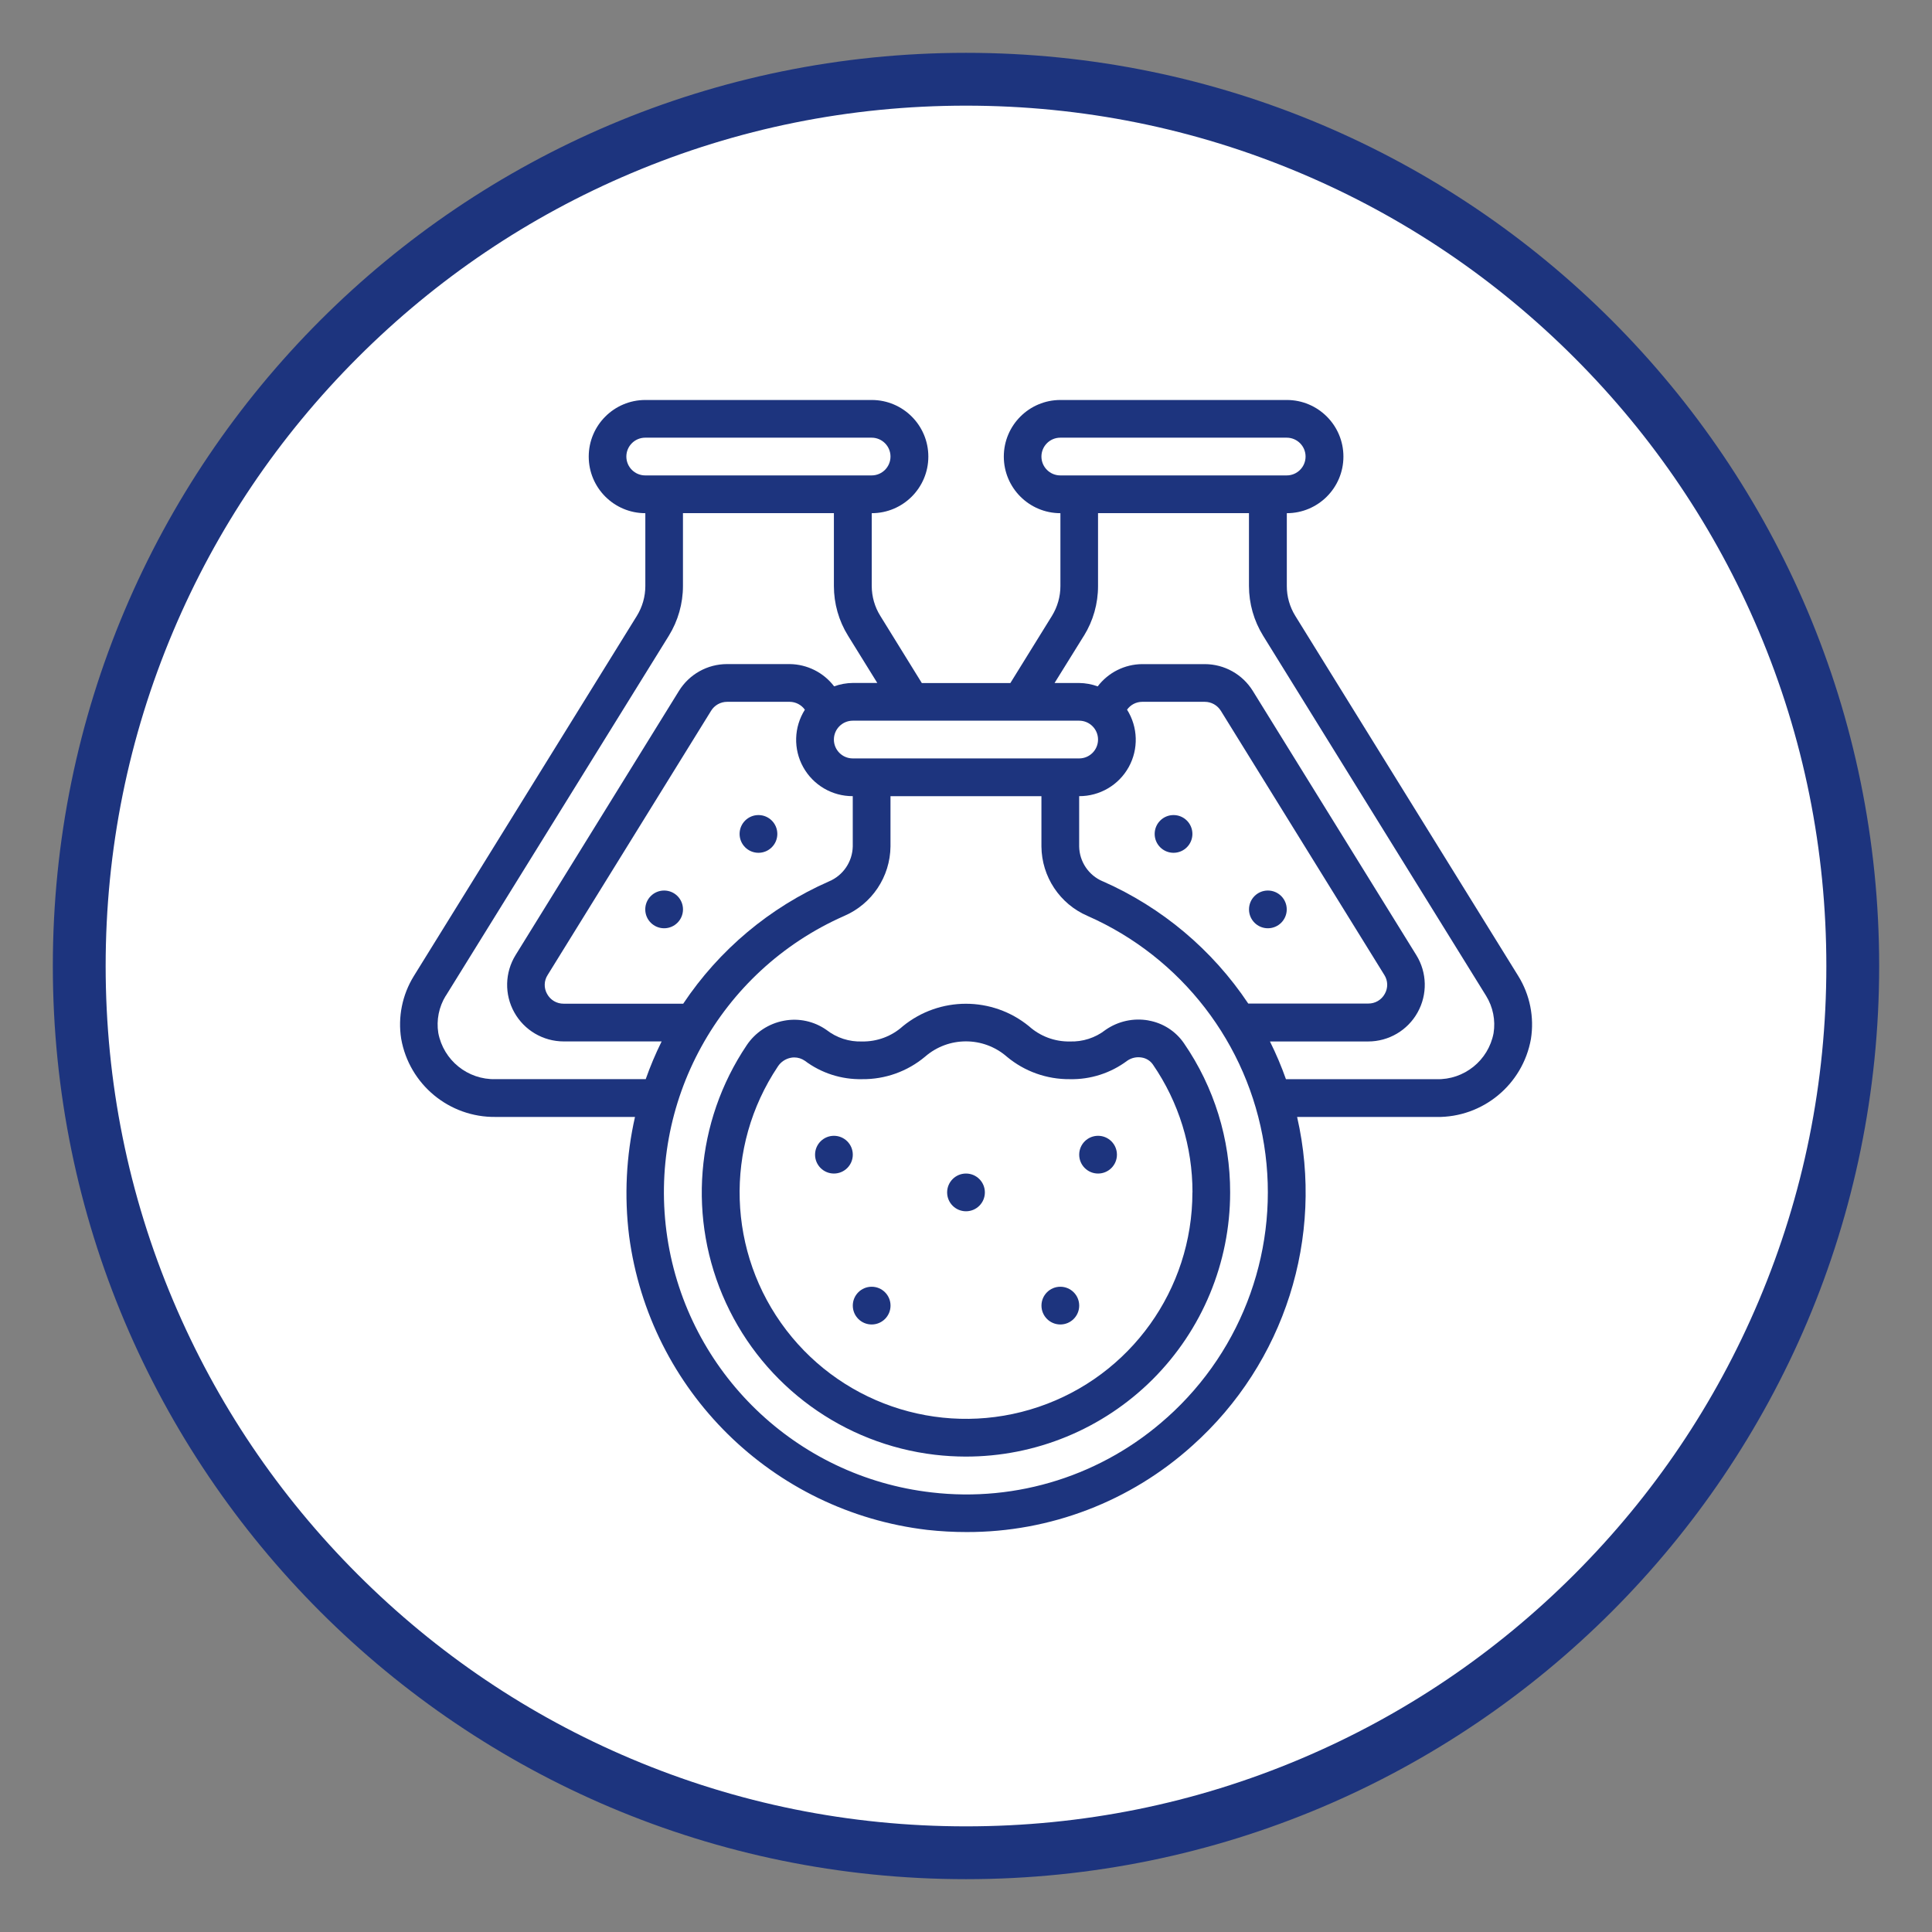
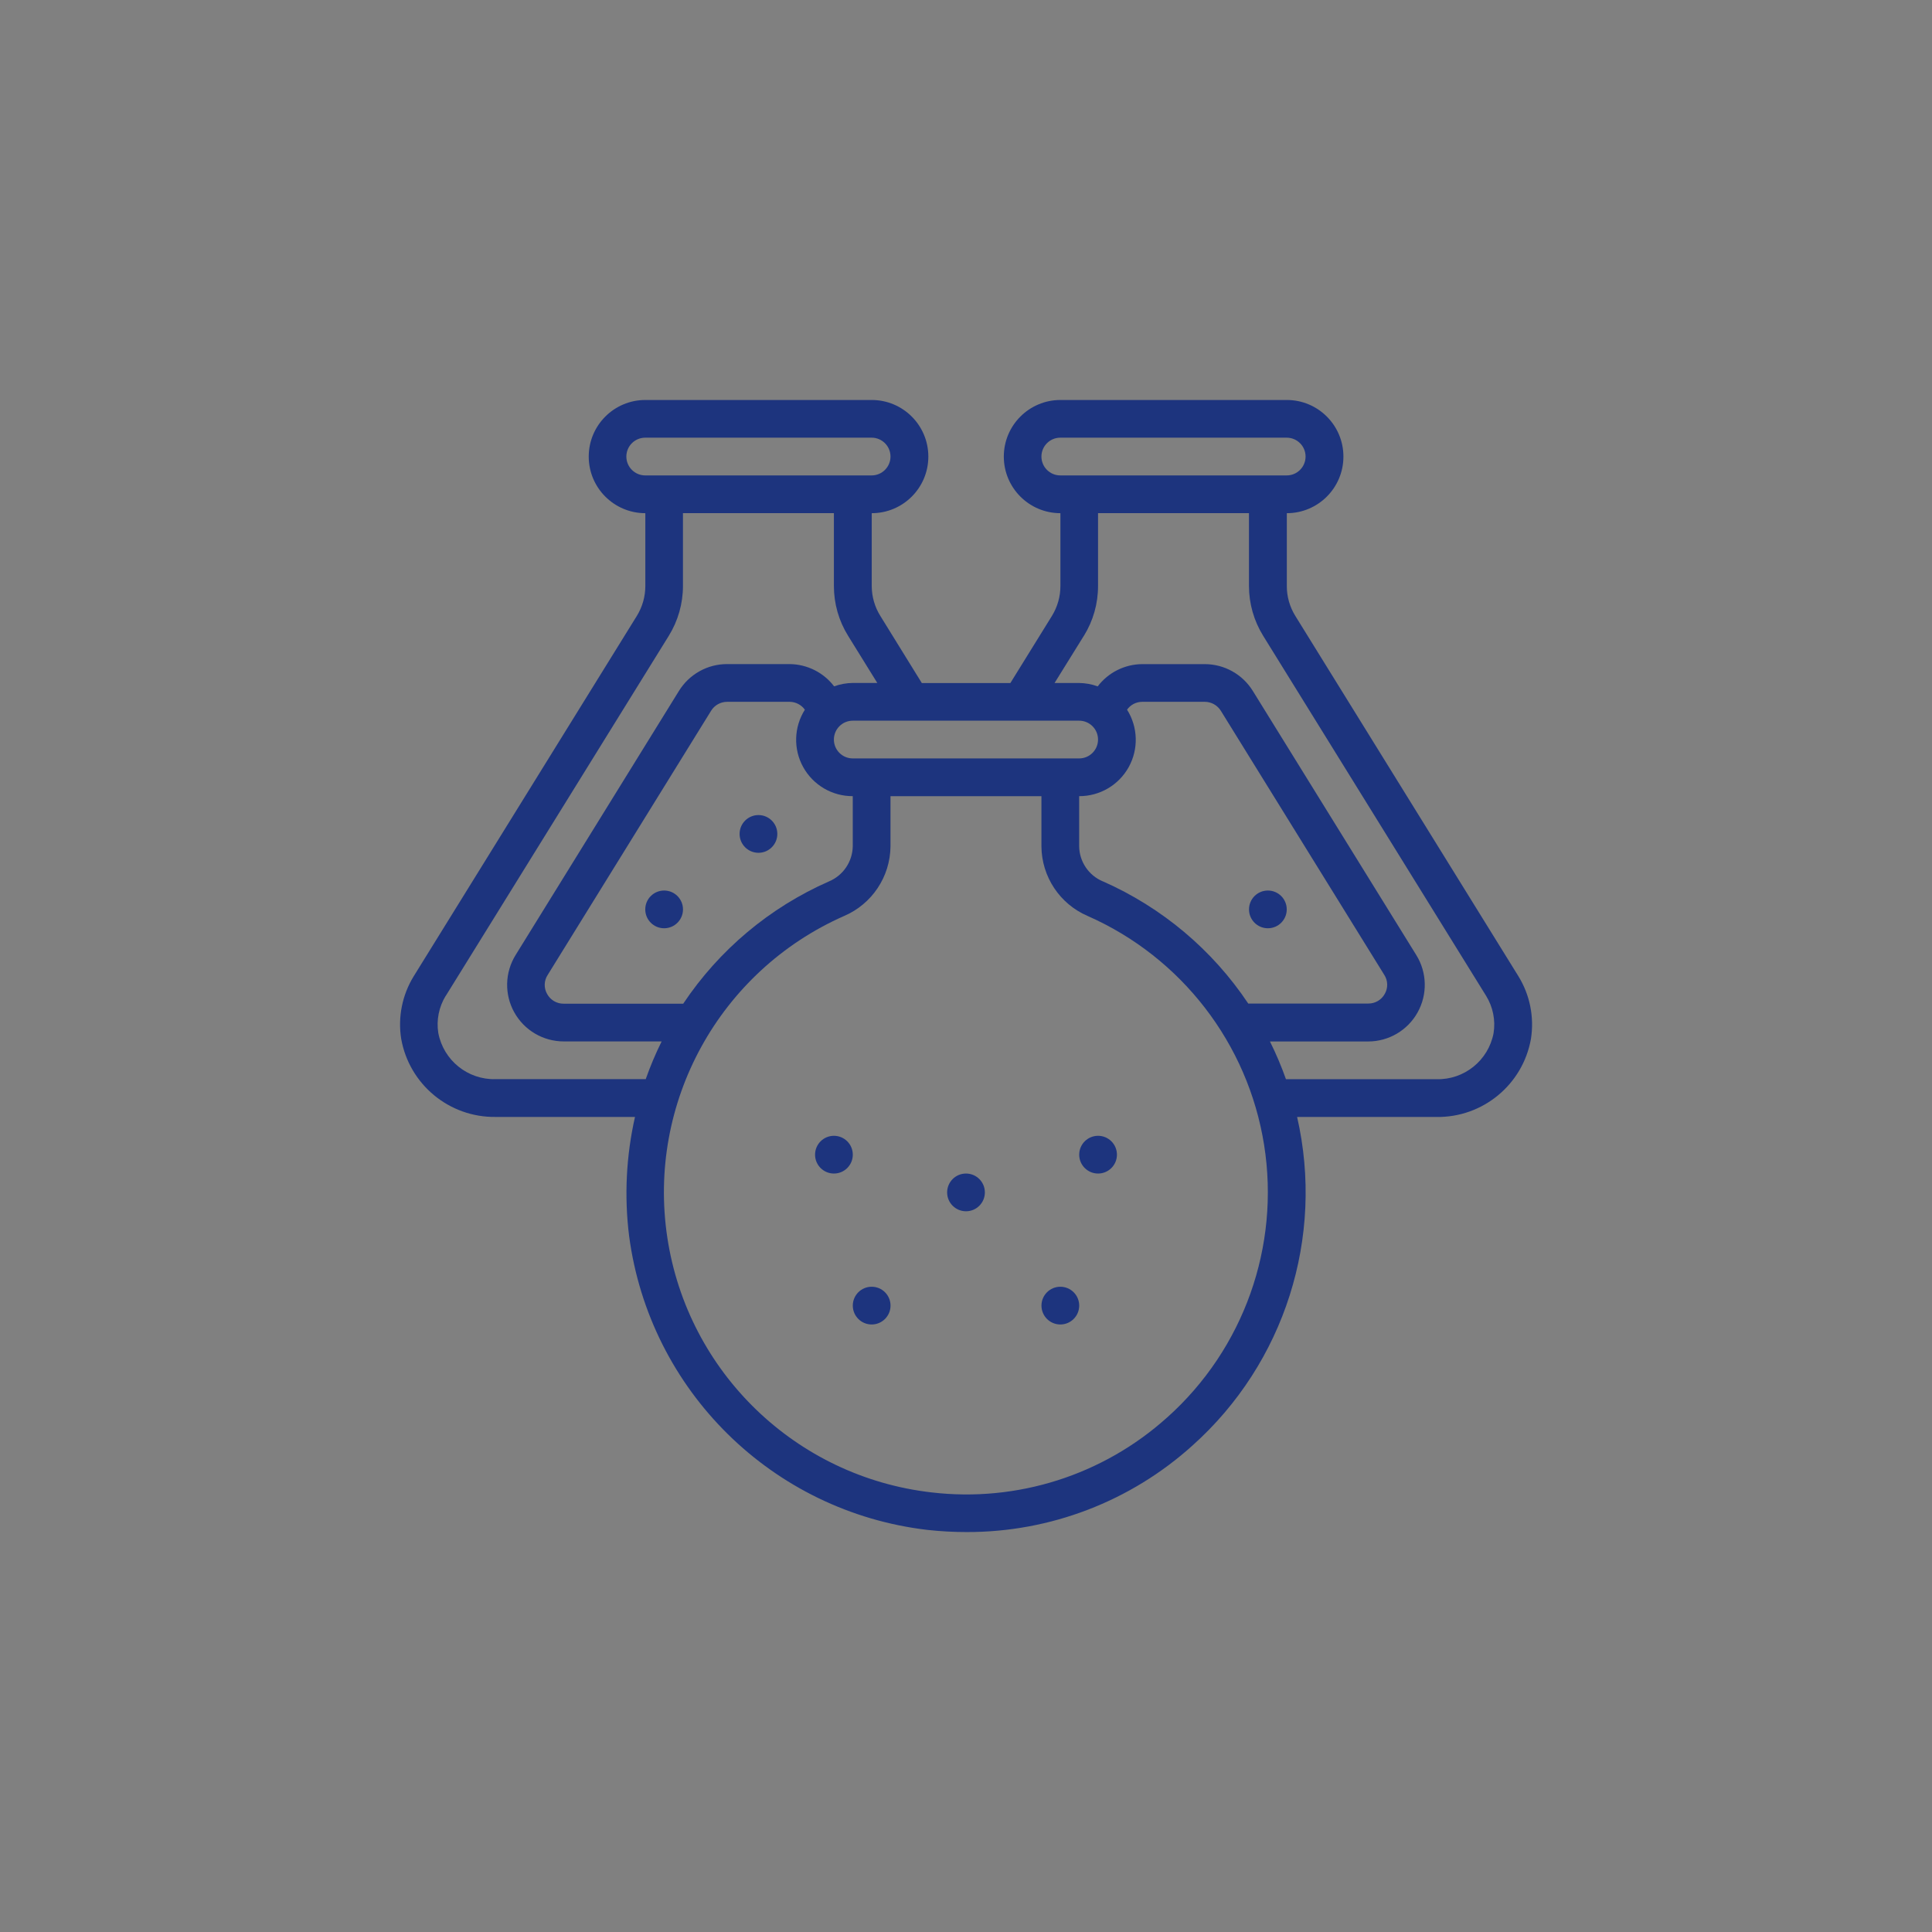
<svg xmlns="http://www.w3.org/2000/svg" id="Capa_1" data-name="Capa 1" viewBox="0 0 512 512">
  <rect x="0" y="0" width="512" height="512" fill="#808080" stroke="none" />
  <defs>
    <style>
      .cls-1 {
        fill: #fff;
      }

      .cls-2 {
        fill: #1d347e;
      }
    </style>
  </defs>
  <g>
-     <path class="cls-1" d="m256,491c-62.77,0-121.79-24.44-166.17-68.83-44.39-44.38-68.83-103.4-68.83-166.17s24.44-121.79,68.83-166.17c44.38-44.39,103.4-68.83,166.17-68.83s121.79,24.44,166.17,68.83c44.39,44.38,68.83,103.4,68.83,166.17s-24.44,121.79-68.83,166.17c-44.38,44.39-103.4,68.83-166.17,68.83Z" />
-     <path class="cls-2" d="m256,28c30.79,0,60.64,6.03,88.74,17.91,27.15,11.48,51.53,27.92,72.48,48.87,20.94,20.94,37.39,45.33,48.87,72.48,11.89,28.1,17.91,57.96,17.91,88.74s-6.03,60.64-17.91,88.74c-11.48,27.15-27.92,51.53-48.87,72.48-20.94,20.94-45.33,37.39-72.48,48.87-28.1,11.89-57.96,17.91-88.74,17.91s-60.64-6.03-88.74-17.91c-27.15-11.48-51.53-27.92-72.48-48.87-20.94-20.94-37.39-45.33-48.87-72.48-11.89-28.1-17.91-57.96-17.91-88.74s6.03-60.64,17.91-88.74c11.48-27.15,27.92-51.53,48.87-72.48,20.94-20.94,45.33-37.39,72.48-48.87,28.1-11.89,57.96-17.91,88.74-17.91m0-14C122.35,14,14,122.35,14,256s108.35,242,242,242,242-108.35,242-242S389.65,14,256,14h0Z" />
-   </g>
+     </g>
  <g id="Page-1">
    <g id="_004---Chemistry" data-name="004---Chemistry">
-       <path id="Shape" class="cls-2" d="m304.37,270.43c-3.98-.71-8.07.19-11.39,2.5-2.7,2.11-6.06,3.19-9.48,3.07-3.98.07-7.85-1.38-10.81-4.04-9.73-7.94-23.7-7.94-33.43,0-2.96,2.67-6.83,4.11-10.81,4.04-3.4.12-6.73-.96-9.41-3.05-3.28-2.31-7.35-3.2-11.29-2.45-4.04.75-7.61,3.1-9.89,6.53-13.59,20.24-15.67,46.1-5.48,68.25,10.19,22.15,31.17,37.4,55.39,40.25,2.68.31,5.37.47,8.06.48,18.59.05,36.44-7.31,49.61-20.44,13.16-13.13,20.56-30.96,20.56-49.56.03-14.12-4.24-27.92-12.25-39.55-2.19-3.19-5.58-5.36-9.39-6.02h0Zm11.63,45.57c0,25.72-16.38,48.58-40.73,56.83-24.35,8.26-51.26.08-66.9-20.34-15.64-20.42-16.52-48.53-2.21-69.89.78-1.19,2.02-2.01,3.41-2.28.3-.06.61-.09.91-.09,1.01,0,1.99.31,2.82.89,4.36,3.27,9.69,4.98,15.15,4.87,6.1.07,12.02-2.04,16.7-5.96,6.21-5.41,15.46-5.41,21.67,0,4.68,3.91,10.59,6.02,16.69,5.96,5.47.12,10.83-1.6,15.21-4.88,1.13-.79,2.52-1.09,3.88-.85,1.18.19,2.24.86,2.93,1.85,6.86,9.97,10.51,21.79,10.49,33.89h0Z" />
      <path id="Shape-2" data-name="Shape" class="cls-2" d="m131.34,296h36.94c-2.34,10.34-2.87,21.01-1.56,31.54,5.42,41,37.98,73.08,79.05,77.9,3.45.38,6.91.57,10.38.57,22.12.06,43.47-8.12,59.89-22.95,24.38-21.82,35-55.15,27.71-87.05h36.92c12.28.18,22.88-8.57,25.04-20.66.92-5.78-.26-11.7-3.34-16.68l-59.1-95.45c-1.47-2.38-2.26-5.12-2.25-7.92v-19.3c8.28,0,15-6.72,15-15s-6.72-15-15-15h-60c-8.28,0-15,6.72-15,15s6.72,15,15,15v19.31c0,2.79-.78,5.52-2.24,7.9l-11.02,17.8h-23.47l-11-17.8c-1.48-2.37-2.26-5.1-2.27-7.9v-19.31c8.28,0,15-6.72,15-15s-6.72-15-15-15h-60c-8.28,0-15,6.72-15,15s6.72,15,15,15v19.3c0,2.8-.78,5.54-2.25,7.92l-59.11,95.46c-3.06,4.96-4.25,10.85-3.34,16.61,2.14,12.11,12.75,20.88,25.05,20.71h0Zm178,79.61c-17,15.32-39.78,22.57-62.5,19.89-35.9-4.13-64.58-31.8-69.99-67.52-5.41-35.73,13.78-70.65,46.84-85.23,7.39-3.17,12.22-10.4,12.3-18.44v-13.31h40v13.33c.07,8.01,4.86,15.23,12.22,18.4,24.89,10.96,42.52,33.82,46.79,60.68,4.27,26.86-5.39,54.06-25.65,72.2h0Zm-17.09-142.04c-3.73-1.57-6.19-5.2-6.26-9.25v-13.33c5.45.02,10.49-2.93,13.13-7.7,2.64-4.77,2.47-10.6-.44-15.22.92-1.3,2.41-2.07,4-2.08h16.61c1.73,0,3.34.91,4.25,2.38l43.32,70c.97,1.51,1.02,3.44.13,5-.87,1.61-2.56,2.6-4.39,2.58h-31.8c-9.5-14.24-22.87-25.48-38.54-32.39h0Zm-1.26-37.58c0,2.76-2.24,5-5,5h-60c-2.76,0-5-2.24-5-5s2.24-5,5-5h60c2.76,0,5,2.24,5,5Zm-65,15v13.31c-.08,4.07-2.56,7.72-6.32,9.29-15.7,6.9-29.09,18.14-38.61,32.4h-31.68c-1.83.02-3.52-.97-4.39-2.58-.9-1.58-.84-3.52.15-5.04l43.29-69.98c.9-1.49,2.52-2.4,4.26-2.4h16.61c1.59.02,3.07.8,4,2.09-2.92,4.61-3.09,10.45-.44,15.22,2.65,4.77,7.68,7.72,13.14,7.69h0Zm50-90c0-2.76,2.24-5,5-5h60c2.76,0,5,2.24,5,5s-2.24,5-5,5h-60c-2.76,0-5-2.24-5-5Zm11.26,47.5c2.45-3.96,3.75-8.53,3.74-13.19v-19.31h40v19.3c0,4.66,1.3,9.22,3.75,13.19l59.1,95.44c1.82,2.95,2.52,6.46,1.97,9.89-1.38,7.23-7.8,12.4-15.16,12.19h-39.86c-1.21-3.42-2.62-6.75-4.24-10h26.04c5.44,0,10.45-2.95,13.09-7.7,2.65-4.75,2.52-10.56-.34-15.18l-43.32-70c-2.73-4.42-7.54-7.11-12.74-7.12h-16.61c-4.62.04-8.97,2.22-11.77,5.9-1.58-.58-3.25-.88-4.93-.9h-6.5l7.76-12.5Zm-121.26-47.5c0-2.76,2.24-5,5-5h60c2.76,0,5,2.24,5,5s-2.24,5-5,5h-60c-2.76,0-5-2.24-5-5Zm-47.86,142.93l59.11-95.43c2.45-3.97,3.75-8.54,3.75-13.2v-19.3h40v19.31c0,4.65,1.29,9.21,3.74,13.16l7.76,12.53h-6.5c-1.68.02-3.35.32-4.94.9-2.8-3.67-7.14-5.85-11.77-5.9h-16.61c-5.2,0-10.02,2.7-12.75,7.12l-43.29,70c-2.85,4.62-2.99,10.43-.34,15.18s7.65,7.69,13.08,7.7h25.97c-1.61,3.25-3.02,6.59-4.22,10h-39.8c-7.37.19-13.8-5-15.17-12.25-.54-3.4.16-6.89,1.96-9.83h0Z" />
      <circle id="Oval" class="cls-2" cx="221" cy="306" r="5" />
      <circle id="Oval-2" data-name="Oval" class="cls-2" cx="256" cy="316" r="5" />
      <circle id="Oval-3" data-name="Oval" class="cls-2" cx="231" cy="346" r="5" />
      <circle id="Oval-4" data-name="Oval" class="cls-2" cx="291" cy="306" r="5" />
      <circle id="Oval-5" data-name="Oval" class="cls-2" cx="336" cy="241" r="5" />
-       <circle id="Oval-6" data-name="Oval" class="cls-2" cx="311" cy="221" r="5" />
      <circle id="Oval-7" data-name="Oval" class="cls-2" cx="176" cy="241" r="5" />
      <circle id="Oval-8" data-name="Oval" class="cls-2" cx="201" cy="221" r="5" />
      <circle id="Oval-9" data-name="Oval" class="cls-2" cx="281" cy="346" r="5" />
    </g>
  </g>
</svg>